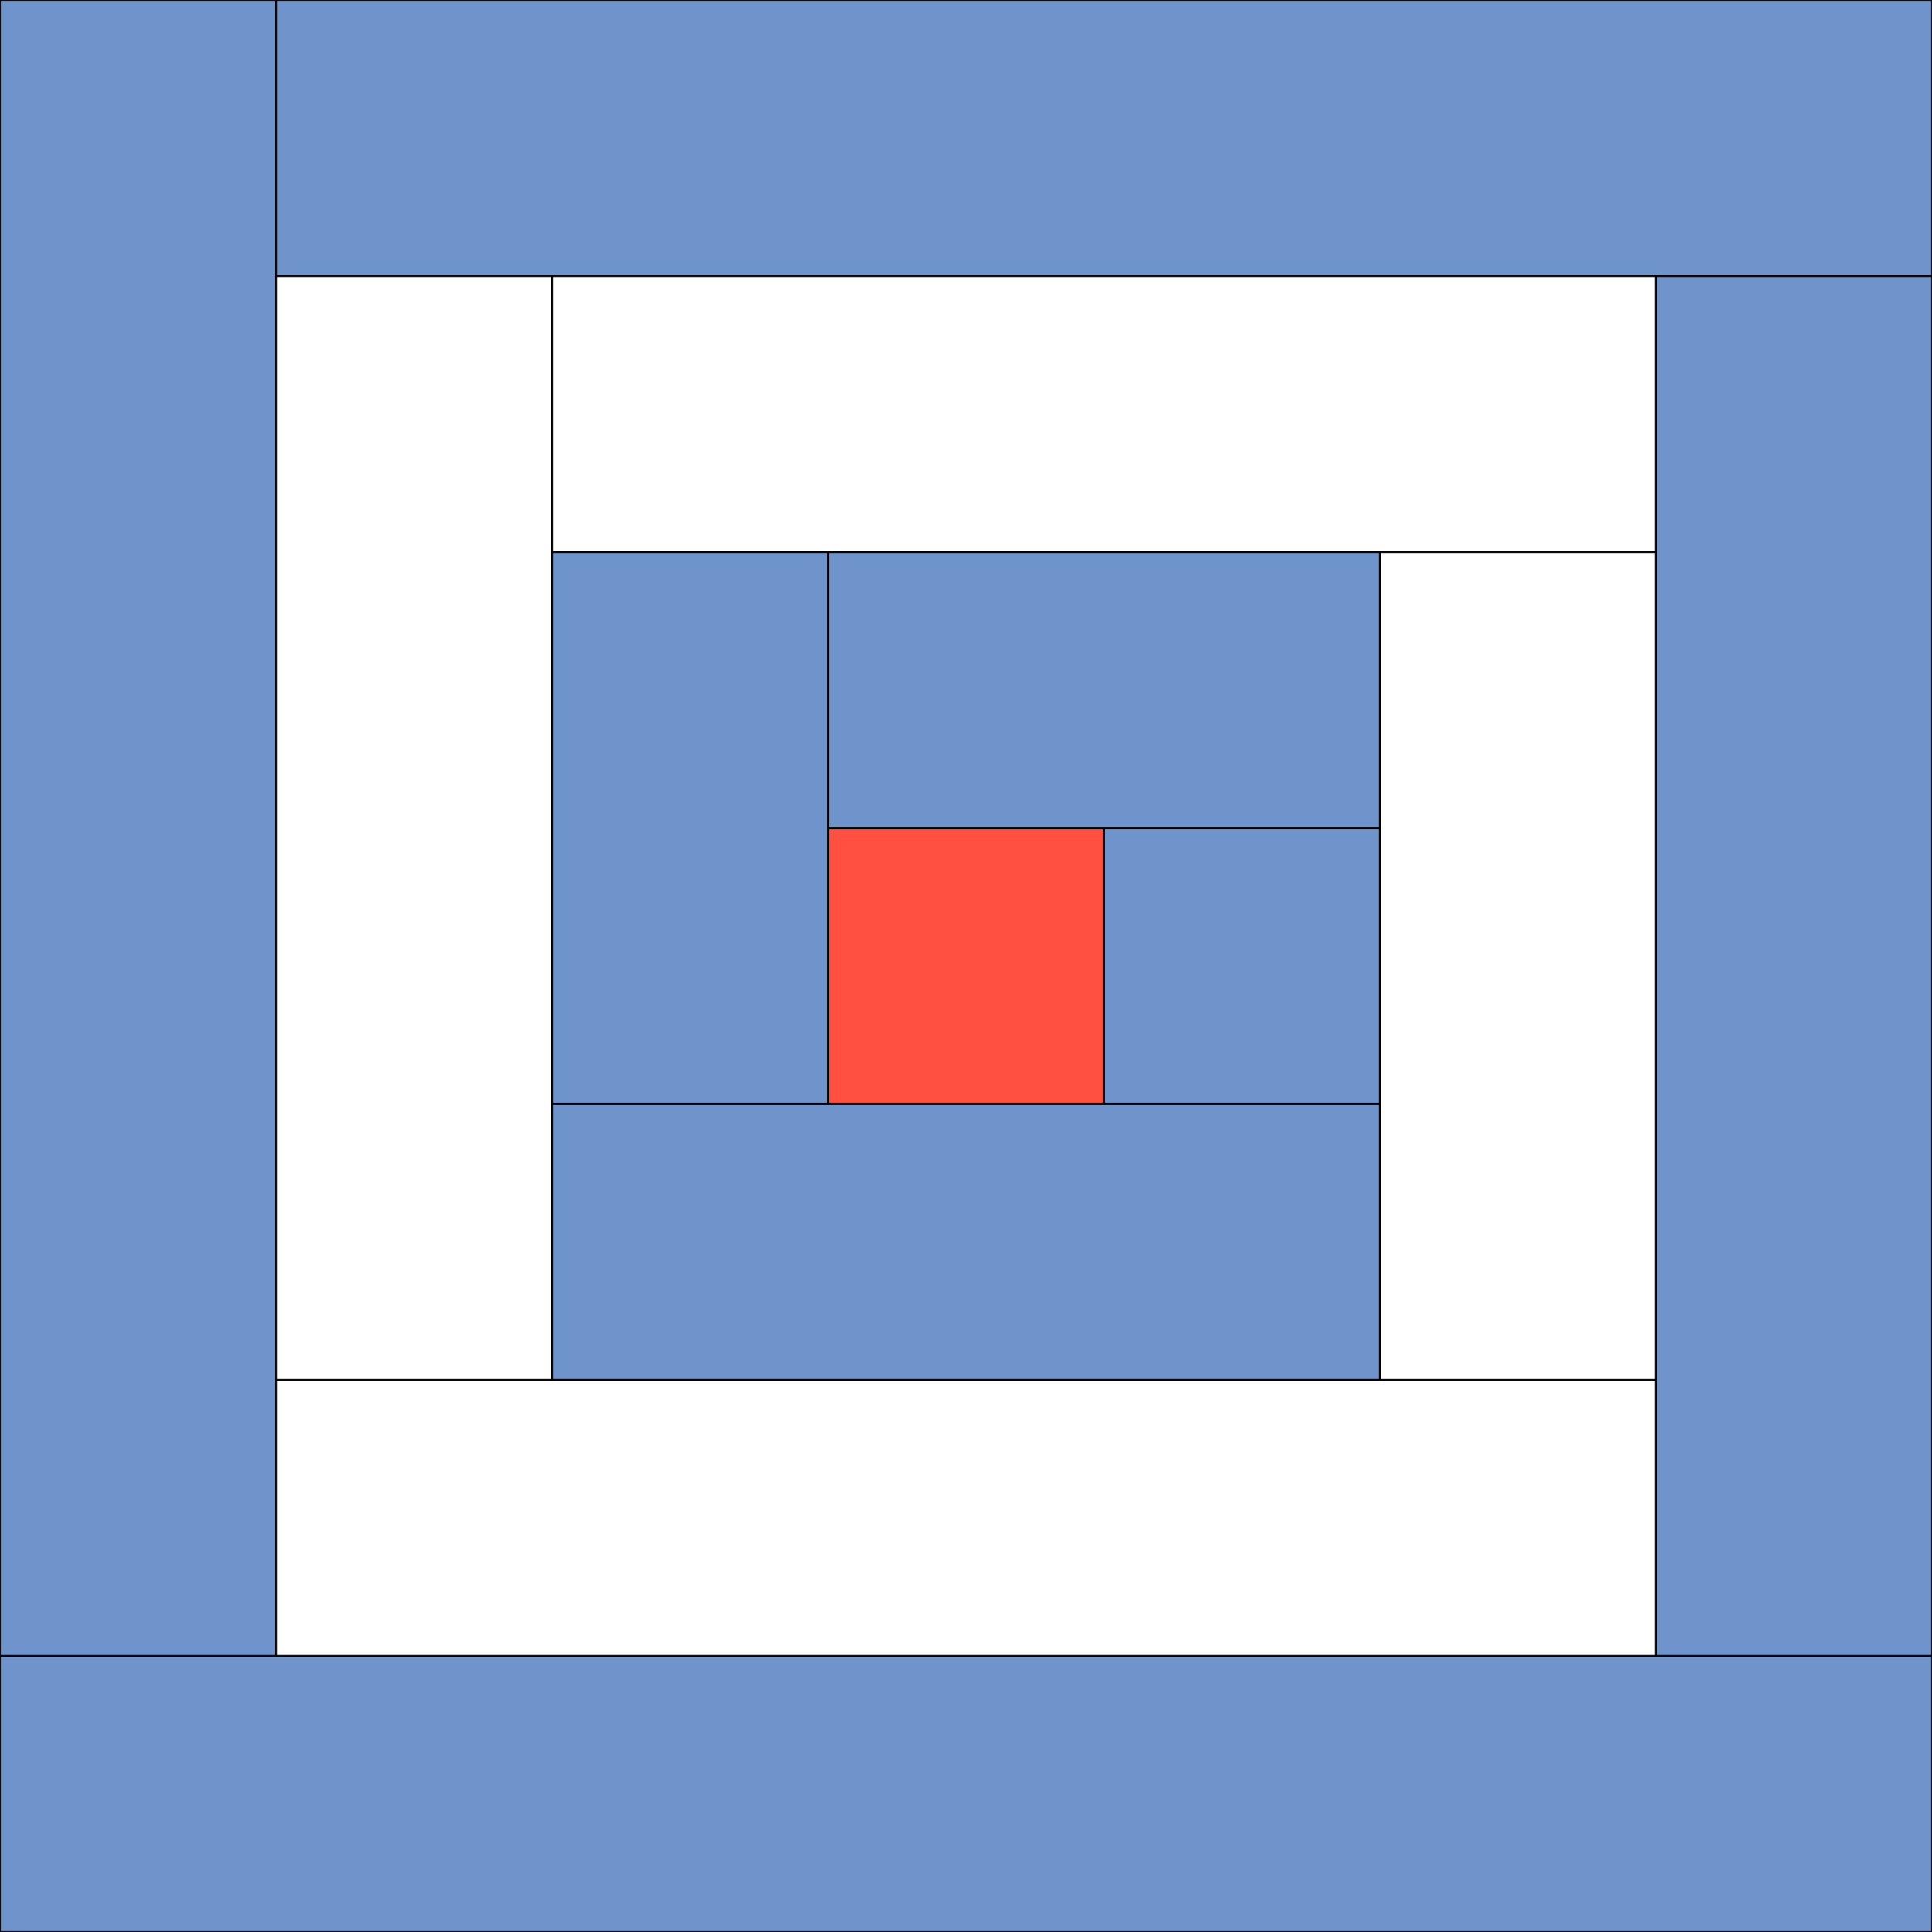
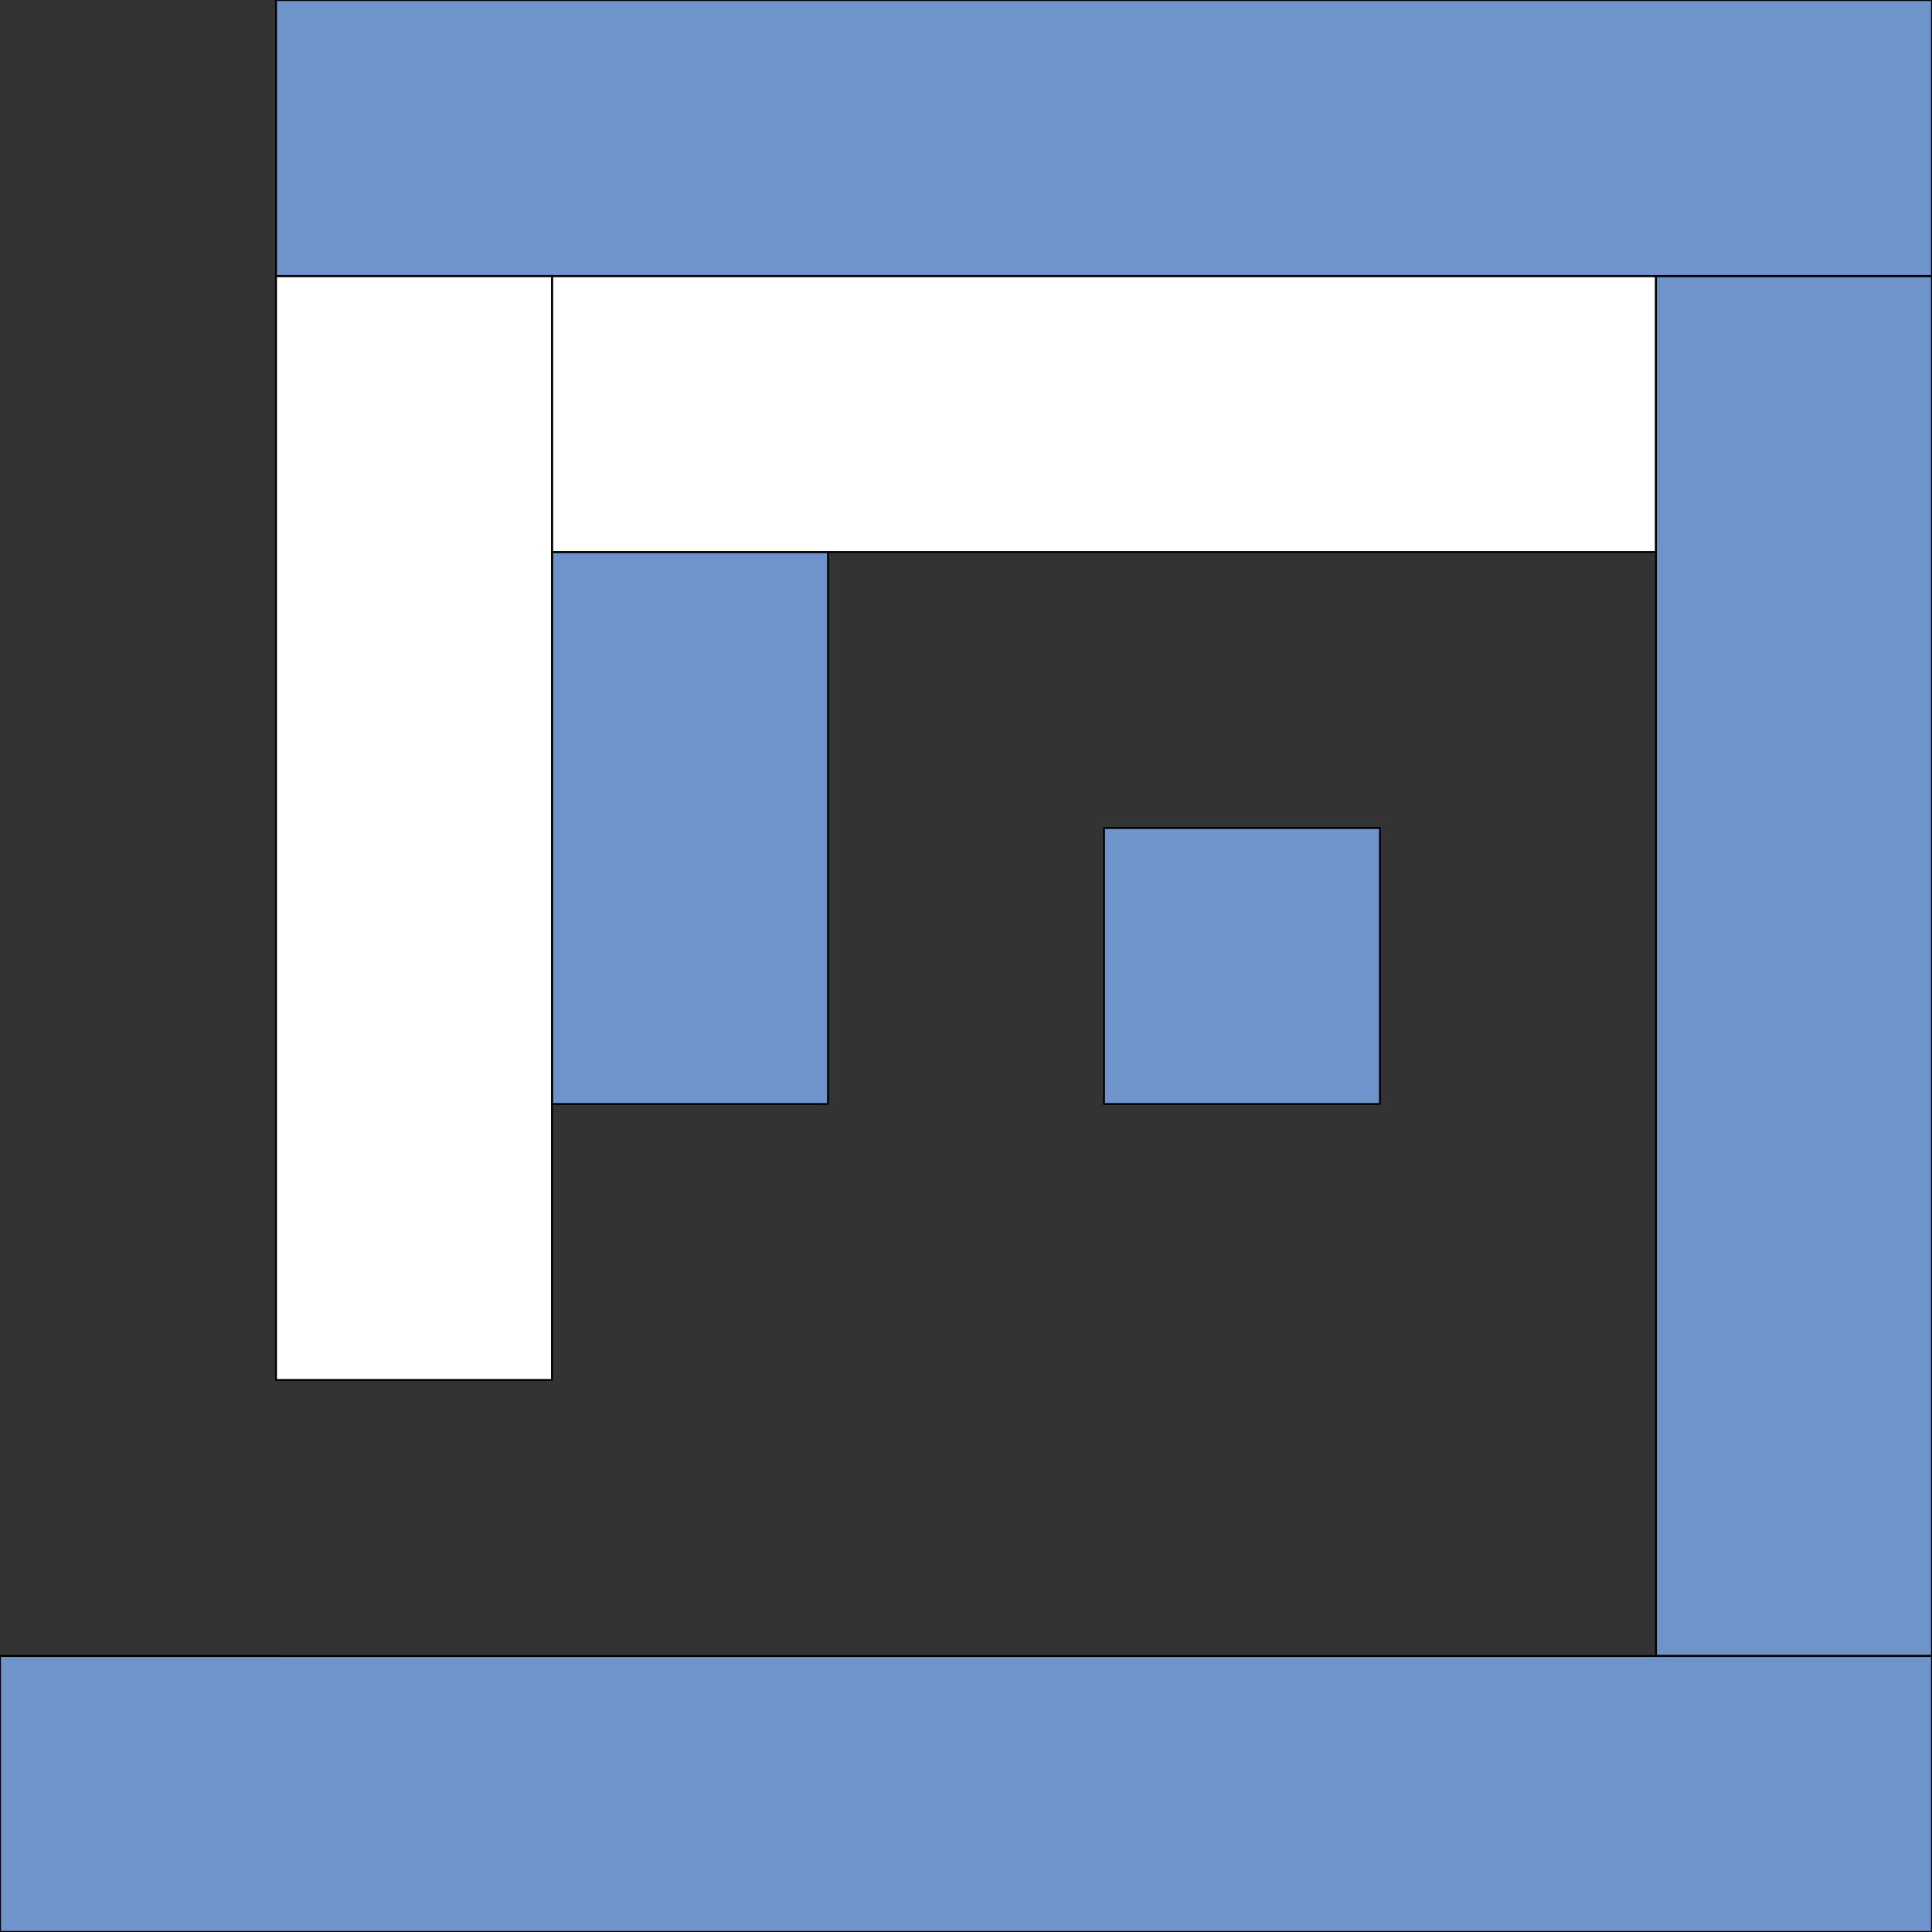
<svg xmlns="http://www.w3.org/2000/svg" width="100%" height="100%" viewBox="0 0 4200 4200" xml:space="preserve" style="fill-rule:evenodd;clip-rule:evenodd;stroke-linecap:round;stroke-linejoin:round;stroke-miterlimit:1.5;">
  <rect x="0" y="0" width="4200" height="4200" fill="#333333" stroke="none" />
  <rect id="ArtBoard6" x="0" y="0" width="4200" height="4200" style="fill:none;" />
  <clipPath id="_clip1">
    <rect x="0" y="0" width="4200" height="4200" />
  </clipPath>
  <g clip-path="url(#_clip1)">
-     <rect x="1800" y="1800" width="600" height="600" style="fill:#ff5041;stroke:#000;stroke-width:4.17px;" />
    <rect x="2400" y="1800" width="600" height="600" style="fill:#6f94cb;stroke:#000;stroke-width:4.17px;" />
-     <rect x="1800" y="1200" width="1200" height="600" style="fill:#6f94cb;stroke:#000;stroke-width:4.17px;" />
    <path d="M1800,2400l0,-1200l-600,-0l0,1200l600,-0Z" style="fill:#6f94cb;stroke:#000;stroke-width:4.17px;" />
-     <rect x="1200" y="2400" width="1800" height="600" style="fill:#6f94cb;stroke:#000;stroke-width:4.17px;" />
-     <path d="M3600,3000l0,-1800l-600,0l0,1800l600,0Z" style="fill:#fff;stroke:#000;stroke-width:4.17px;" />
    <rect x="1200" y="600" width="2400" height="600" style="fill:#fff;stroke:#000;stroke-width:4.17px;" />
    <path d="M1200,3000l0,-2400l-600,0l0,2400l600,0Z" style="fill:#fff;stroke:#000;stroke-width:4.17px;" />
-     <rect x="600" y="3000" width="3000" height="600" style="fill:#fff;stroke:#000;stroke-width:4.17px;" />
    <path d="M4200,3600l0,-3000l-600,0l0,3000l600,0Z" style="fill:#6f94cb;stroke:#000;stroke-width:4.17px;" />
    <rect x="600" y="0" width="3600" height="600" style="fill:#6f94cb;stroke:#000;stroke-width:4.17px;" />
-     <path d="M600,3600l0,-3600l-600,0l0,3600l600,0Z" style="fill:#6f94cb;stroke:#000;stroke-width:4.17px;" />
+     <path d="M600,3600l-600,0l0,3600l600,0Z" style="fill:#6f94cb;stroke:#000;stroke-width:4.17px;" />
    <rect x="0" y="3600" width="4200" height="600" style="fill:#6f94cb;stroke:#000;stroke-width:4.17px;" />
  </g>
</svg>